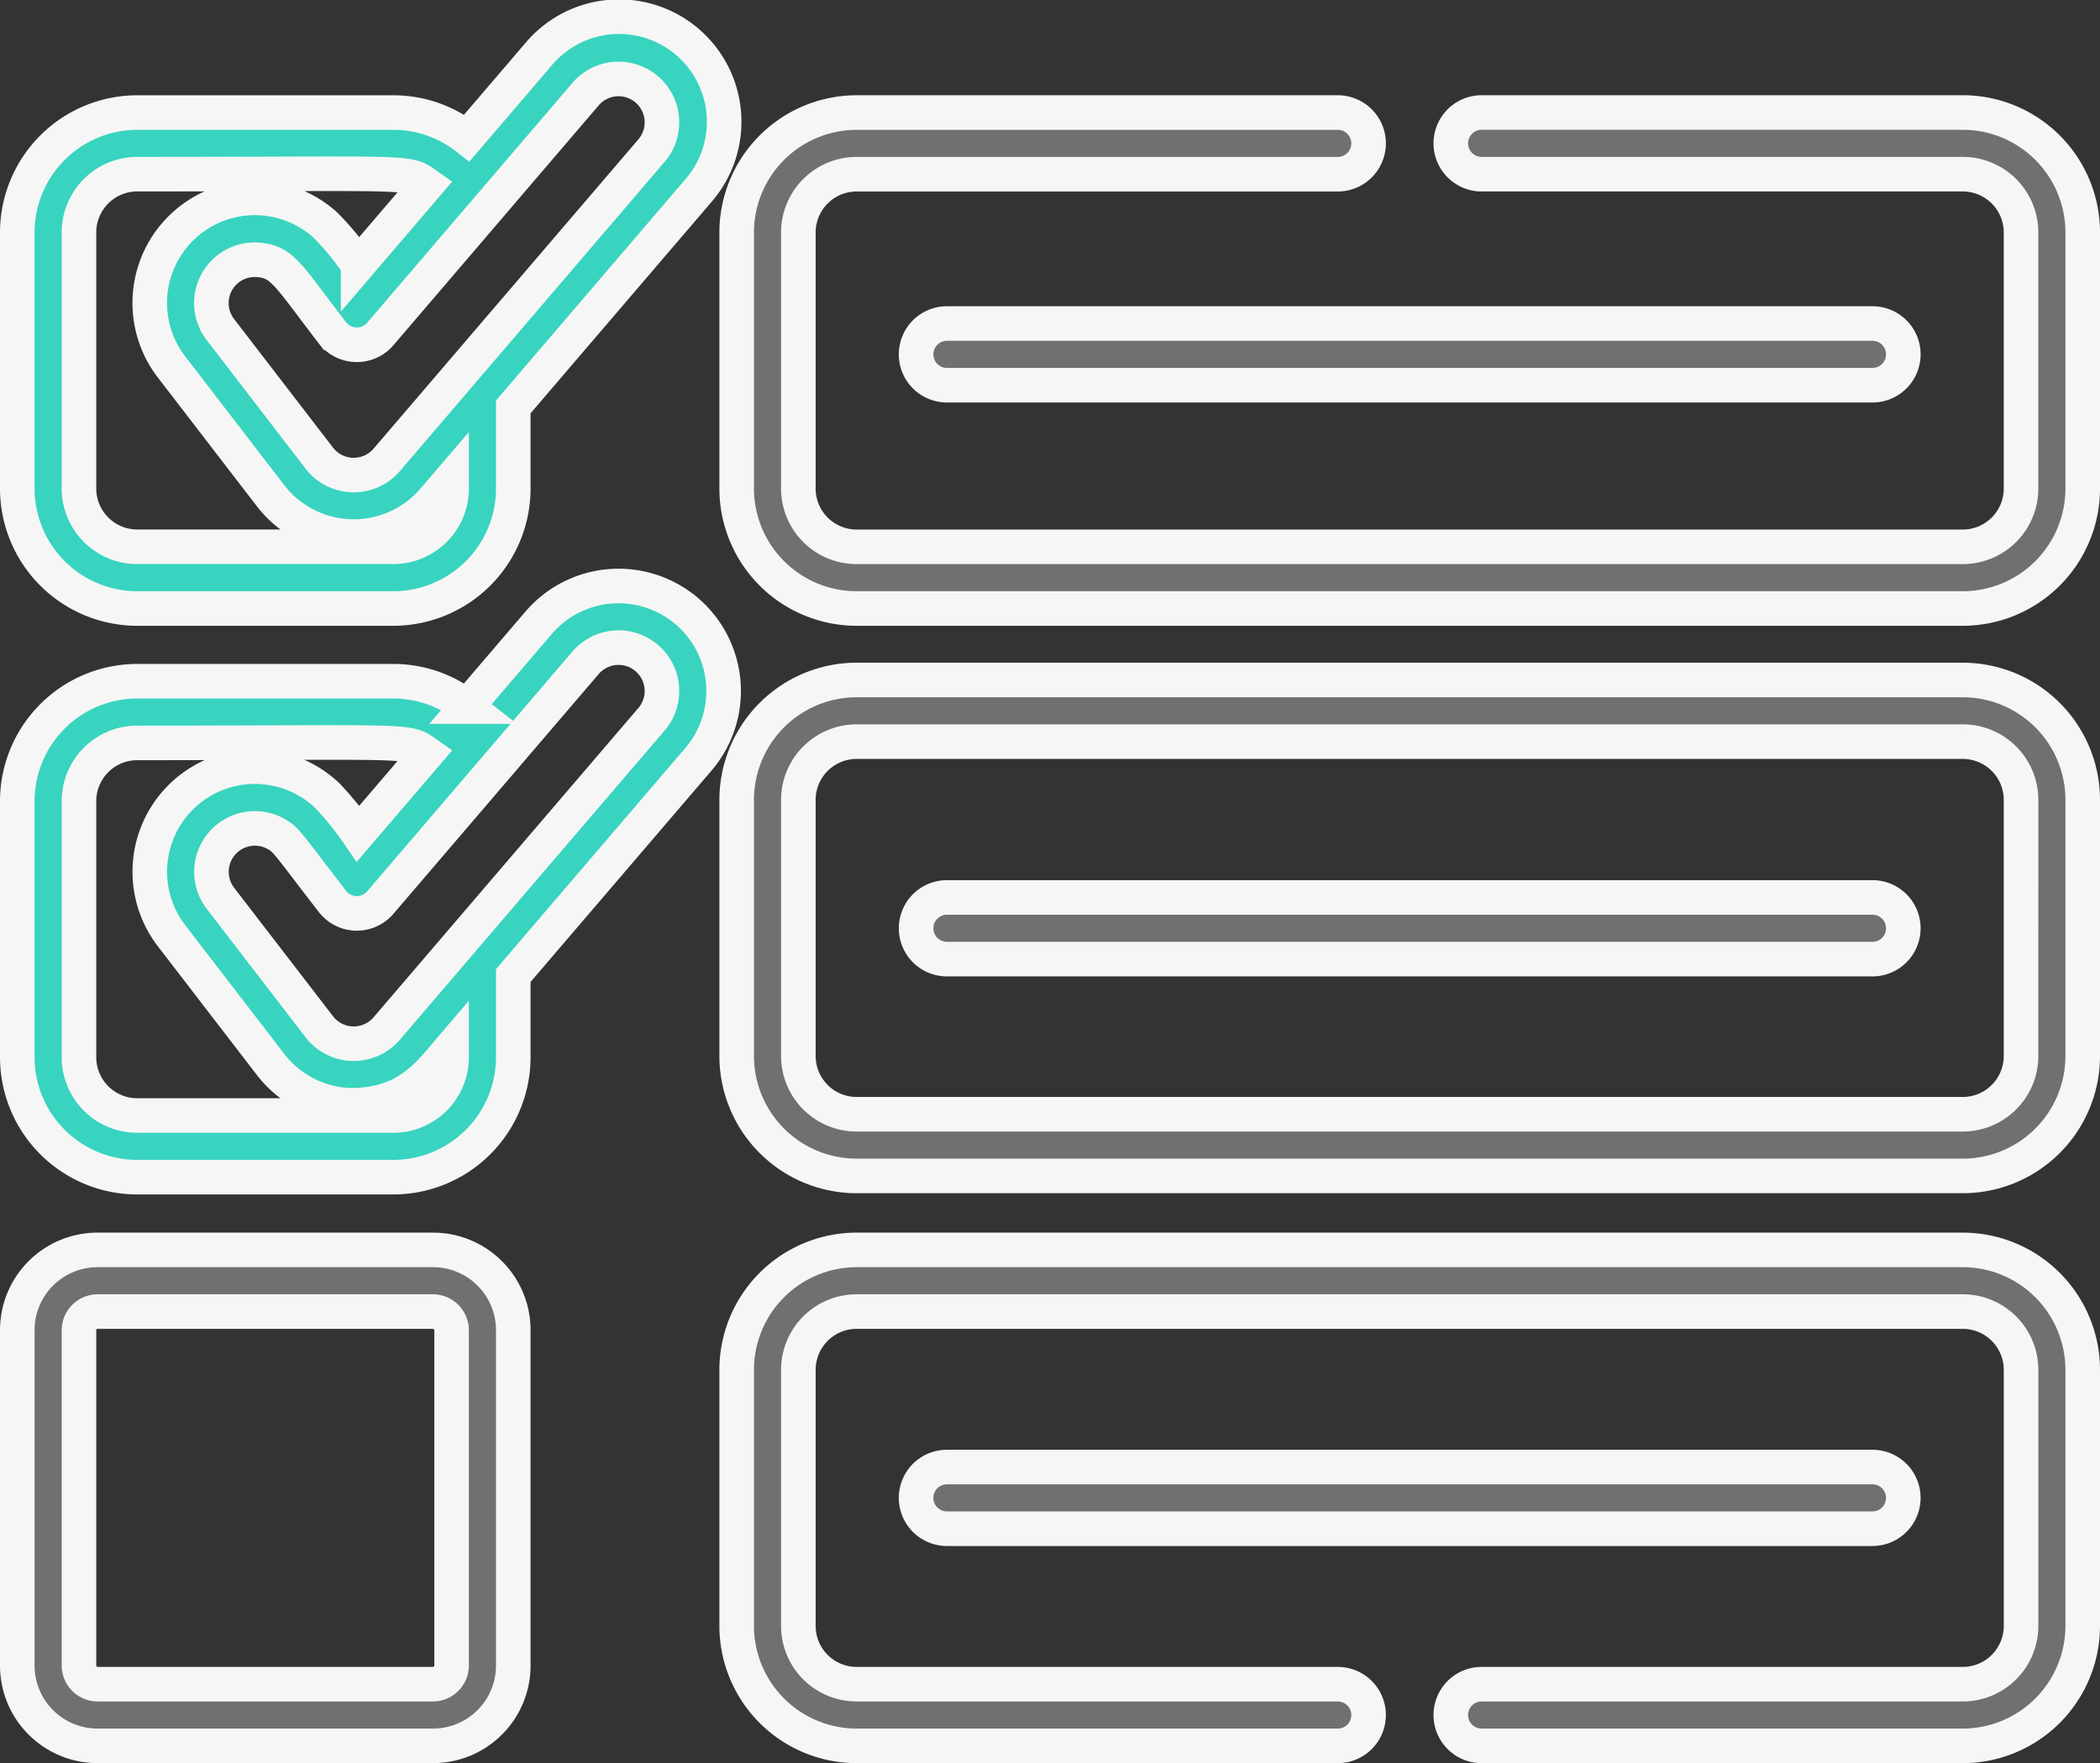
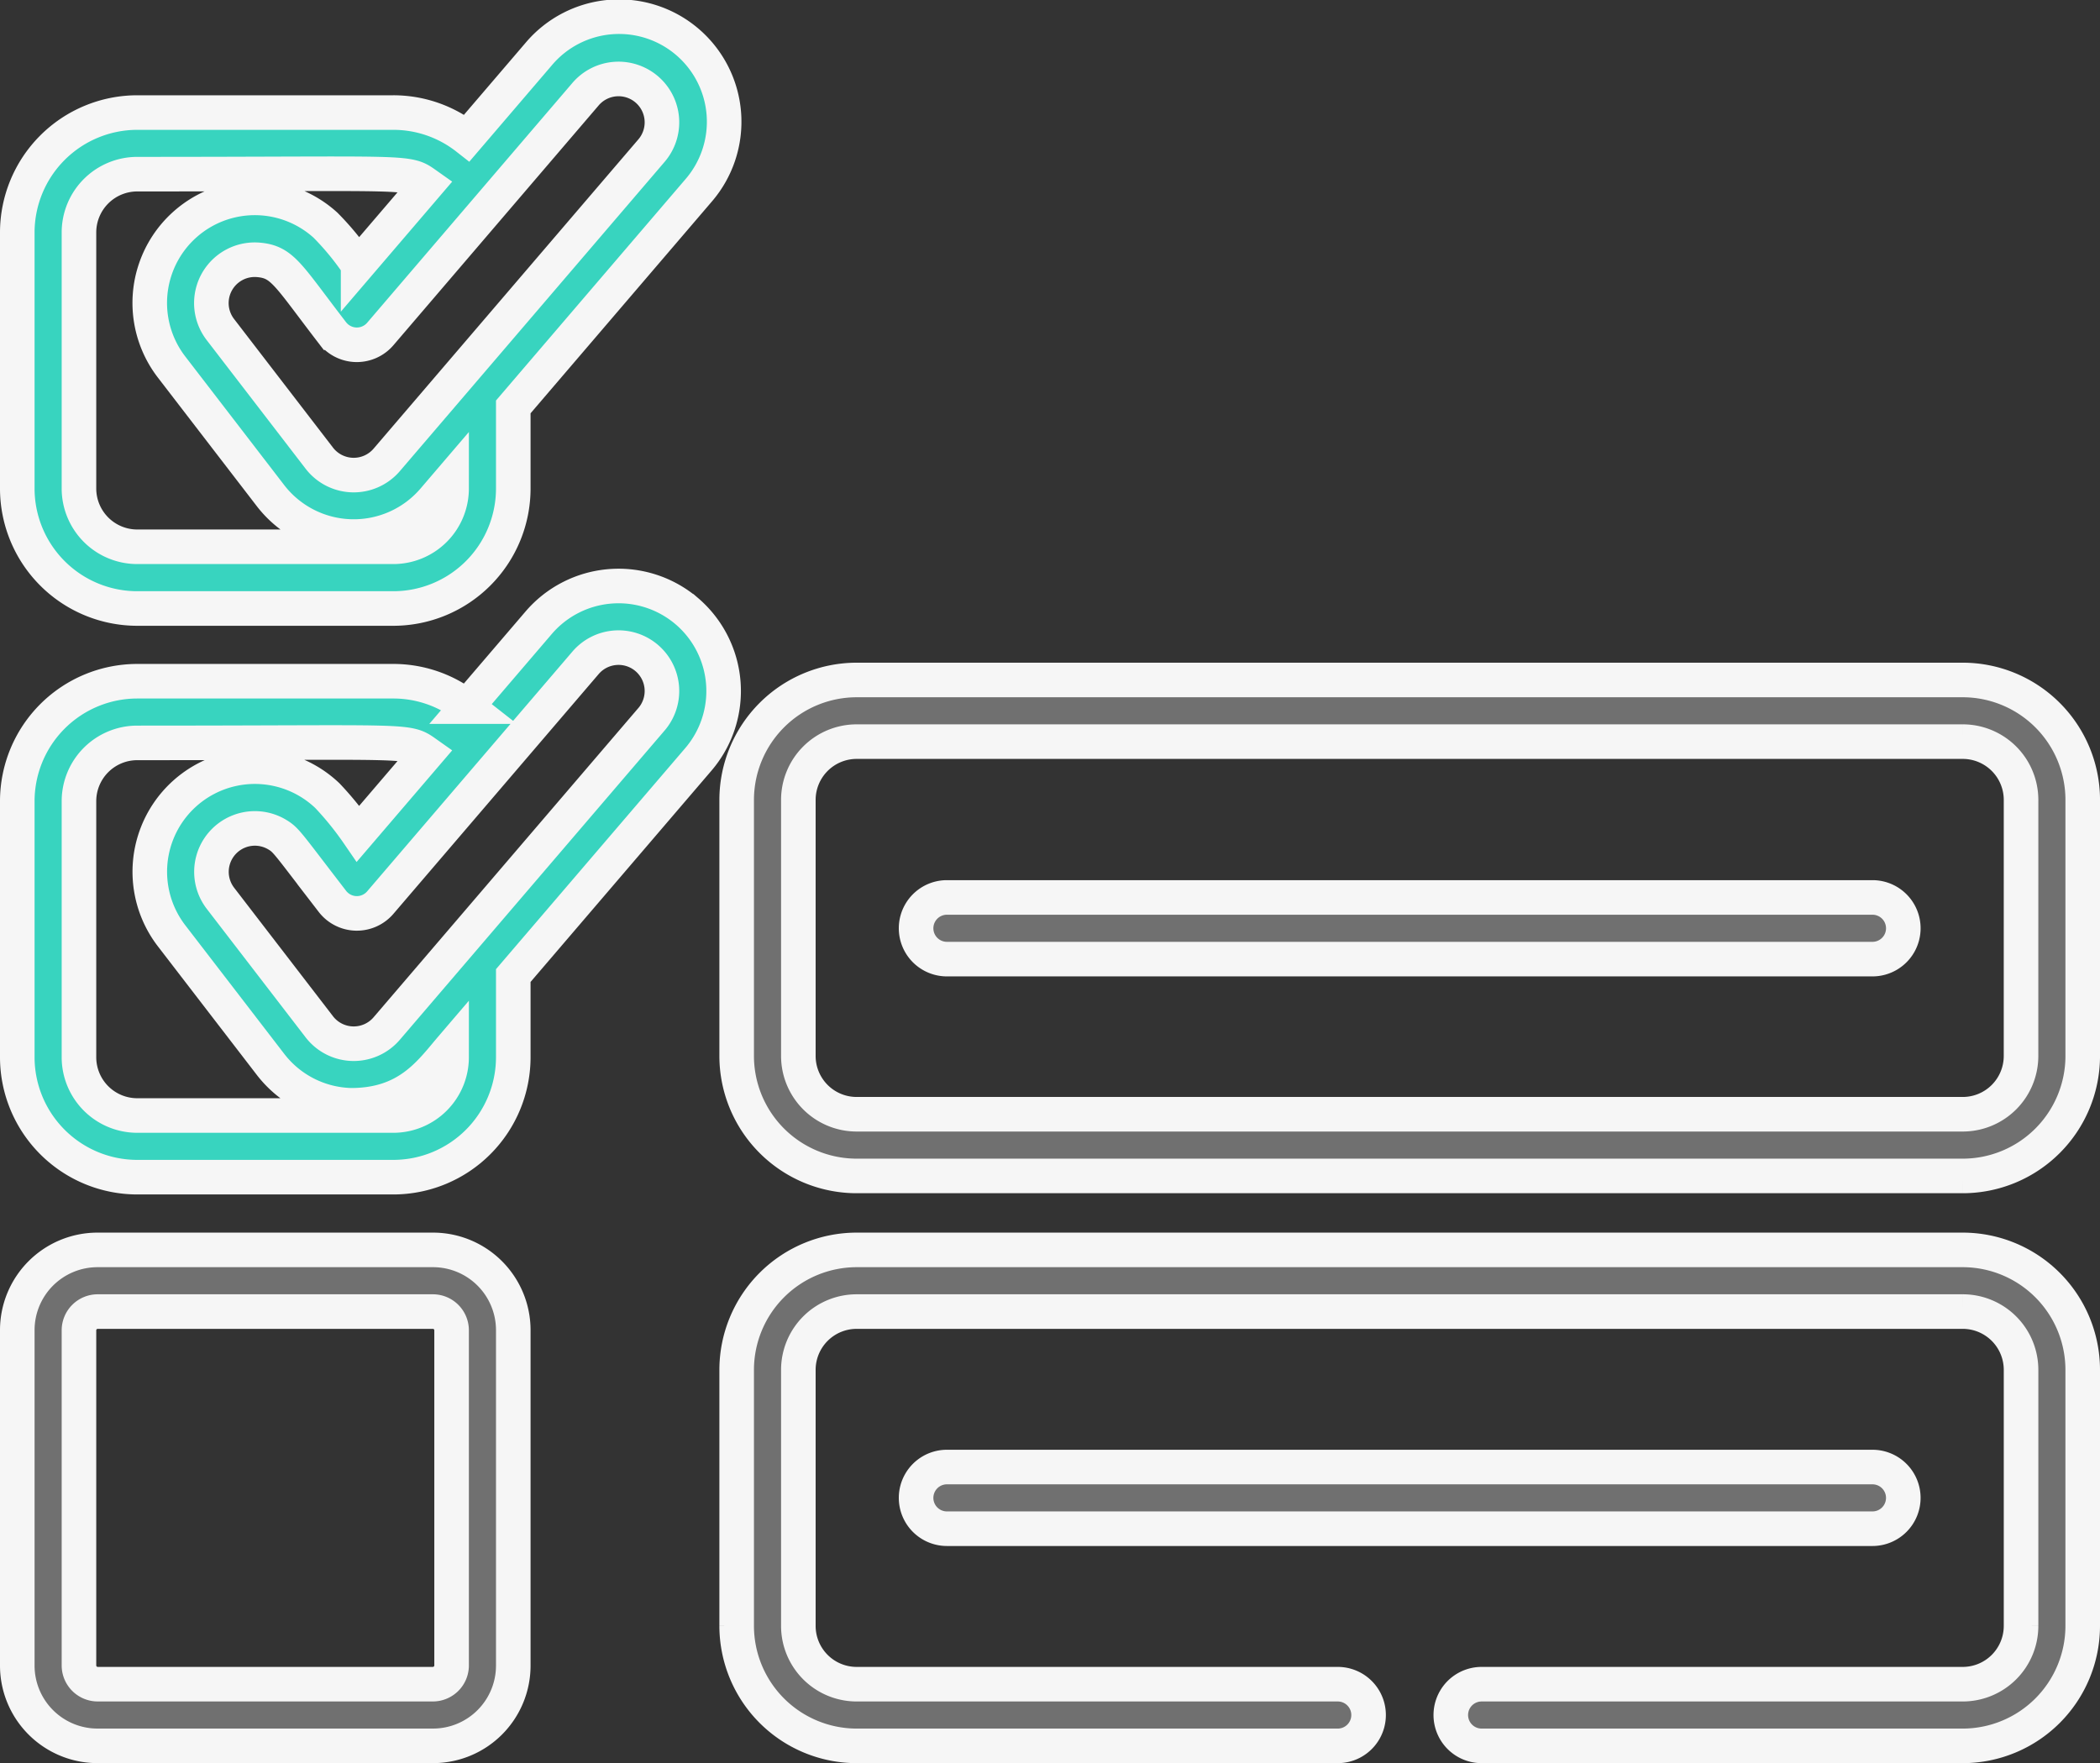
<svg xmlns="http://www.w3.org/2000/svg" width="121.481" height="102.003" viewBox="0 0 121.481 102.003">
  <rect x="0" y="0" width="121.481" height="102.003" fill="#333333" stroke="none" />
  <g id="planning" transform="translate(1 1.003)">
    <g id="Group_137" data-name="Group 137" transform="translate(0 0)">
      <g id="Group_136" data-name="Group 136">
        <path id="Path_240" data-name="Path 240" d="M24.054,349.625H4.638A4.643,4.643,0,0,0,0,354.263v19.416a4.643,4.643,0,0,0,4.638,4.638H24.054a4.643,4.643,0,0,0,4.638-4.638V354.263A4.643,4.643,0,0,0,24.054,349.625Zm1.07,24.054a1.085,1.085,0,0,1-1.07,1.07H4.638a1.085,1.085,0,0,1-1.07-1.07V354.263a1.085,1.085,0,0,1,1.07-1.07H24.054a1.085,1.085,0,0,1,1.07,1.07Z" transform="translate(0 -278.317)" fill="#707070" stroke="#f6f6f6" stroke-width="2" />
        <path id="Path_241" data-name="Path 241" d="M255.539,207.263H191.549a6.945,6.945,0,0,0-6.938,6.938v14.817a6.945,6.945,0,0,0,6.938,6.938h63.991a6.945,6.945,0,0,0,6.938-6.938V214.2A6.945,6.945,0,0,0,255.539,207.263Zm3.37,21.754a3.373,3.373,0,0,1-3.37,3.37H191.549a3.373,3.373,0,0,1-3.37-3.37V214.2a3.373,3.373,0,0,1,3.37-3.37h63.991a3.373,3.373,0,0,1,3.37,3.37Z" transform="translate(-142.996 -168.927)" fill="#707070" stroke="#f6f6f6" stroke-width="2" />
-         <path id="Path_242" data-name="Path 242" d="M228.249,119.5a1.784,1.784,0,0,0,1.784,1.784h53.541a1.784,1.784,0,0,0,0-3.568H230.033A1.784,1.784,0,0,0,228.249,119.5Z" transform="translate(-176.255 -100.002)" fill="#707070" stroke="#f6f6f6" stroke-width="2" />
        <path id="Path_243" data-name="Path 243" d="M283.573,260.081h-53.54a1.784,1.784,0,1,0,0,3.568h53.541a1.784,1.784,0,1,0,0-3.568Z" transform="translate(-176.255 -209.164)" fill="#707070" stroke="#f6f6f6" stroke-width="2" />
        <path id="Path_244" data-name="Path 244" d="M285.357,404.226a1.784,1.784,0,0,0-1.784-1.784h-53.54a1.784,1.784,0,1,0,0,3.568h53.541A1.783,1.783,0,0,0,285.357,404.226Z" transform="translate(-176.255 -318.572)" fill="#707070" stroke="#f6f6f6" stroke-width="2" />
-         <path id="Path_245" data-name="Path 245" d="M38.734,185.557a6.085,6.085,0,0,0-8.571.665l-4.155,4.854a6.894,6.894,0,0,0-4.254-1.468H6.938A6.946,6.946,0,0,0,0,196.546v14.817A6.945,6.945,0,0,0,6.938,218.3H21.754a6.945,6.945,0,0,0,6.938-6.938v-4.726L39.4,194.128a6.08,6.08,0,0,0-.665-8.571Zm-13.61,25.806h0a3.374,3.374,0,0,1-3.37,3.37H6.938a3.373,3.373,0,0,1-3.37-3.37V196.546a3.373,3.373,0,0,1,3.37-3.37c16.1,0,15.586-.206,16.747.615l-3.969,4.636a18.091,18.091,0,0,0-1.78-2.2,6.079,6.079,0,0,0-9.017,8.1l5.727,7.444a6.128,6.128,0,0,0,.943.979,6.058,6.058,0,0,0,3.719,1.392c3.3,0,4.583-1.9,5.816-3.342v.558Zm11.564-19.555L21.371,209.7a2.513,2.513,0,0,1-3.9-.1l-5.727-7.445a2.512,2.512,0,0,1,3.285-3.678c.548.33.569.453,3.2,3.867a1.784,1.784,0,0,0,2.769.072l6.43-7.511h0l5.446-6.363a2.511,2.511,0,0,1,3.815,3.266Z" transform="translate(0 -151.2)" fill="#38d4bf" stroke="#f6f6f6" stroke-width="2" />
+         <path id="Path_245" data-name="Path 245" d="M38.734,185.557a6.085,6.085,0,0,0-8.571.665l-4.155,4.854a6.894,6.894,0,0,0-4.254-1.468H6.938A6.946,6.946,0,0,0,0,196.546v14.817A6.945,6.945,0,0,0,6.938,218.3H21.754a6.945,6.945,0,0,0,6.938-6.938v-4.726L39.4,194.128a6.08,6.08,0,0,0-.665-8.571Zm-13.61,25.806h0a3.374,3.374,0,0,1-3.37,3.37H6.938a3.373,3.373,0,0,1-3.37-3.37V196.546a3.373,3.373,0,0,1,3.37-3.37c16.1,0,15.586-.206,16.747.615l-3.969,4.636a18.091,18.091,0,0,0-1.78-2.2,6.079,6.079,0,0,0-9.017,8.1l5.727,7.444a6.128,6.128,0,0,0,.943.979,6.058,6.058,0,0,0,3.719,1.392c3.3,0,4.583-1.9,5.816-3.342Zm11.564-19.555L21.371,209.7a2.513,2.513,0,0,1-3.9-.1l-5.727-7.445a2.512,2.512,0,0,1,3.285-3.678c.548.33.569.453,3.2,3.867a1.784,1.784,0,0,0,2.769.072l6.43-7.511h0l5.446-6.363a2.511,2.511,0,0,1,3.815,3.266Z" transform="translate(0 -151.2)" fill="#38d4bf" stroke="#f6f6f6" stroke-width="2" />
        <path id="Path_246" data-name="Path 246" d="M6.938,75.941H21.754A6.945,6.945,0,0,0,28.692,69V64.278L39.4,51.769a6.079,6.079,0,1,0-9.236-7.906l-4.155,4.854a6.893,6.893,0,0,0-4.254-1.468H6.938A6.945,6.945,0,0,0,0,54.186V69A6.945,6.945,0,0,0,6.938,75.941ZM32.874,46.183a2.511,2.511,0,1,1,3.815,3.266L21.371,67.343a2.513,2.513,0,0,1-3.9-.1L11.747,59.8a2.509,2.509,0,0,1,2.2-4.029c1.406.119,1.694.856,4.28,4.217A1.786,1.786,0,0,0,21,60.058Zm-29.306,8a3.373,3.373,0,0,1,3.37-3.37c16.1,0,15.586-.206,16.747.615l-3.969,4.636a15.841,15.841,0,0,0-1.888-2.3,6.078,6.078,0,0,0-8.908,8.2l5.726,7.444a6.082,6.082,0,0,0,9.436.247l1.042-1.218V69a3.373,3.373,0,0,1-3.37,3.37H6.938A3.373,3.373,0,0,1,3.568,69Z" transform="translate(0 -41.74)" fill="#38d4bf" stroke="#f6f6f6" stroke-width="2" />
-         <path id="Path_247" data-name="Path 247" d="M255.539,64.9H227.706a1.784,1.784,0,1,0,0,3.568h27.833a3.373,3.373,0,0,1,3.37,3.37V86.657a3.373,3.373,0,0,1-3.37,3.37H191.549a3.373,3.373,0,0,1-3.37-3.37V71.84a3.373,3.373,0,0,1,3.37-3.37h27.833a1.784,1.784,0,0,0,0-3.568H191.549a6.945,6.945,0,0,0-6.938,6.938V86.657a6.945,6.945,0,0,0,6.938,6.938h63.991a6.945,6.945,0,0,0,6.938-6.938V71.84A6.945,6.945,0,0,0,255.539,64.9Z" transform="translate(-142.996 -59.394)" fill="#707070" stroke="#f6f6f6" stroke-width="2" />
        <path id="Path_248" data-name="Path 248" d="M255.539,349.625H191.549a6.945,6.945,0,0,0-6.938,6.938v14.817a6.946,6.946,0,0,0,6.938,6.938h27.833a1.784,1.784,0,1,0,0-3.568H191.549a3.373,3.373,0,0,1-3.37-3.37V356.563a3.373,3.373,0,0,1,3.37-3.37h63.991a3.373,3.373,0,0,1,3.37,3.37v14.817a3.374,3.374,0,0,1-3.37,3.37H227.706a1.784,1.784,0,1,0,0,3.568h27.833a6.946,6.946,0,0,0,6.938-6.938V356.563A6.945,6.945,0,0,0,255.539,349.625Z" transform="translate(-142.996 -278.317)" fill="#707070" stroke="#f6f6f6" stroke-width="2" />
      </g>
    </g>
  </g>
</svg>